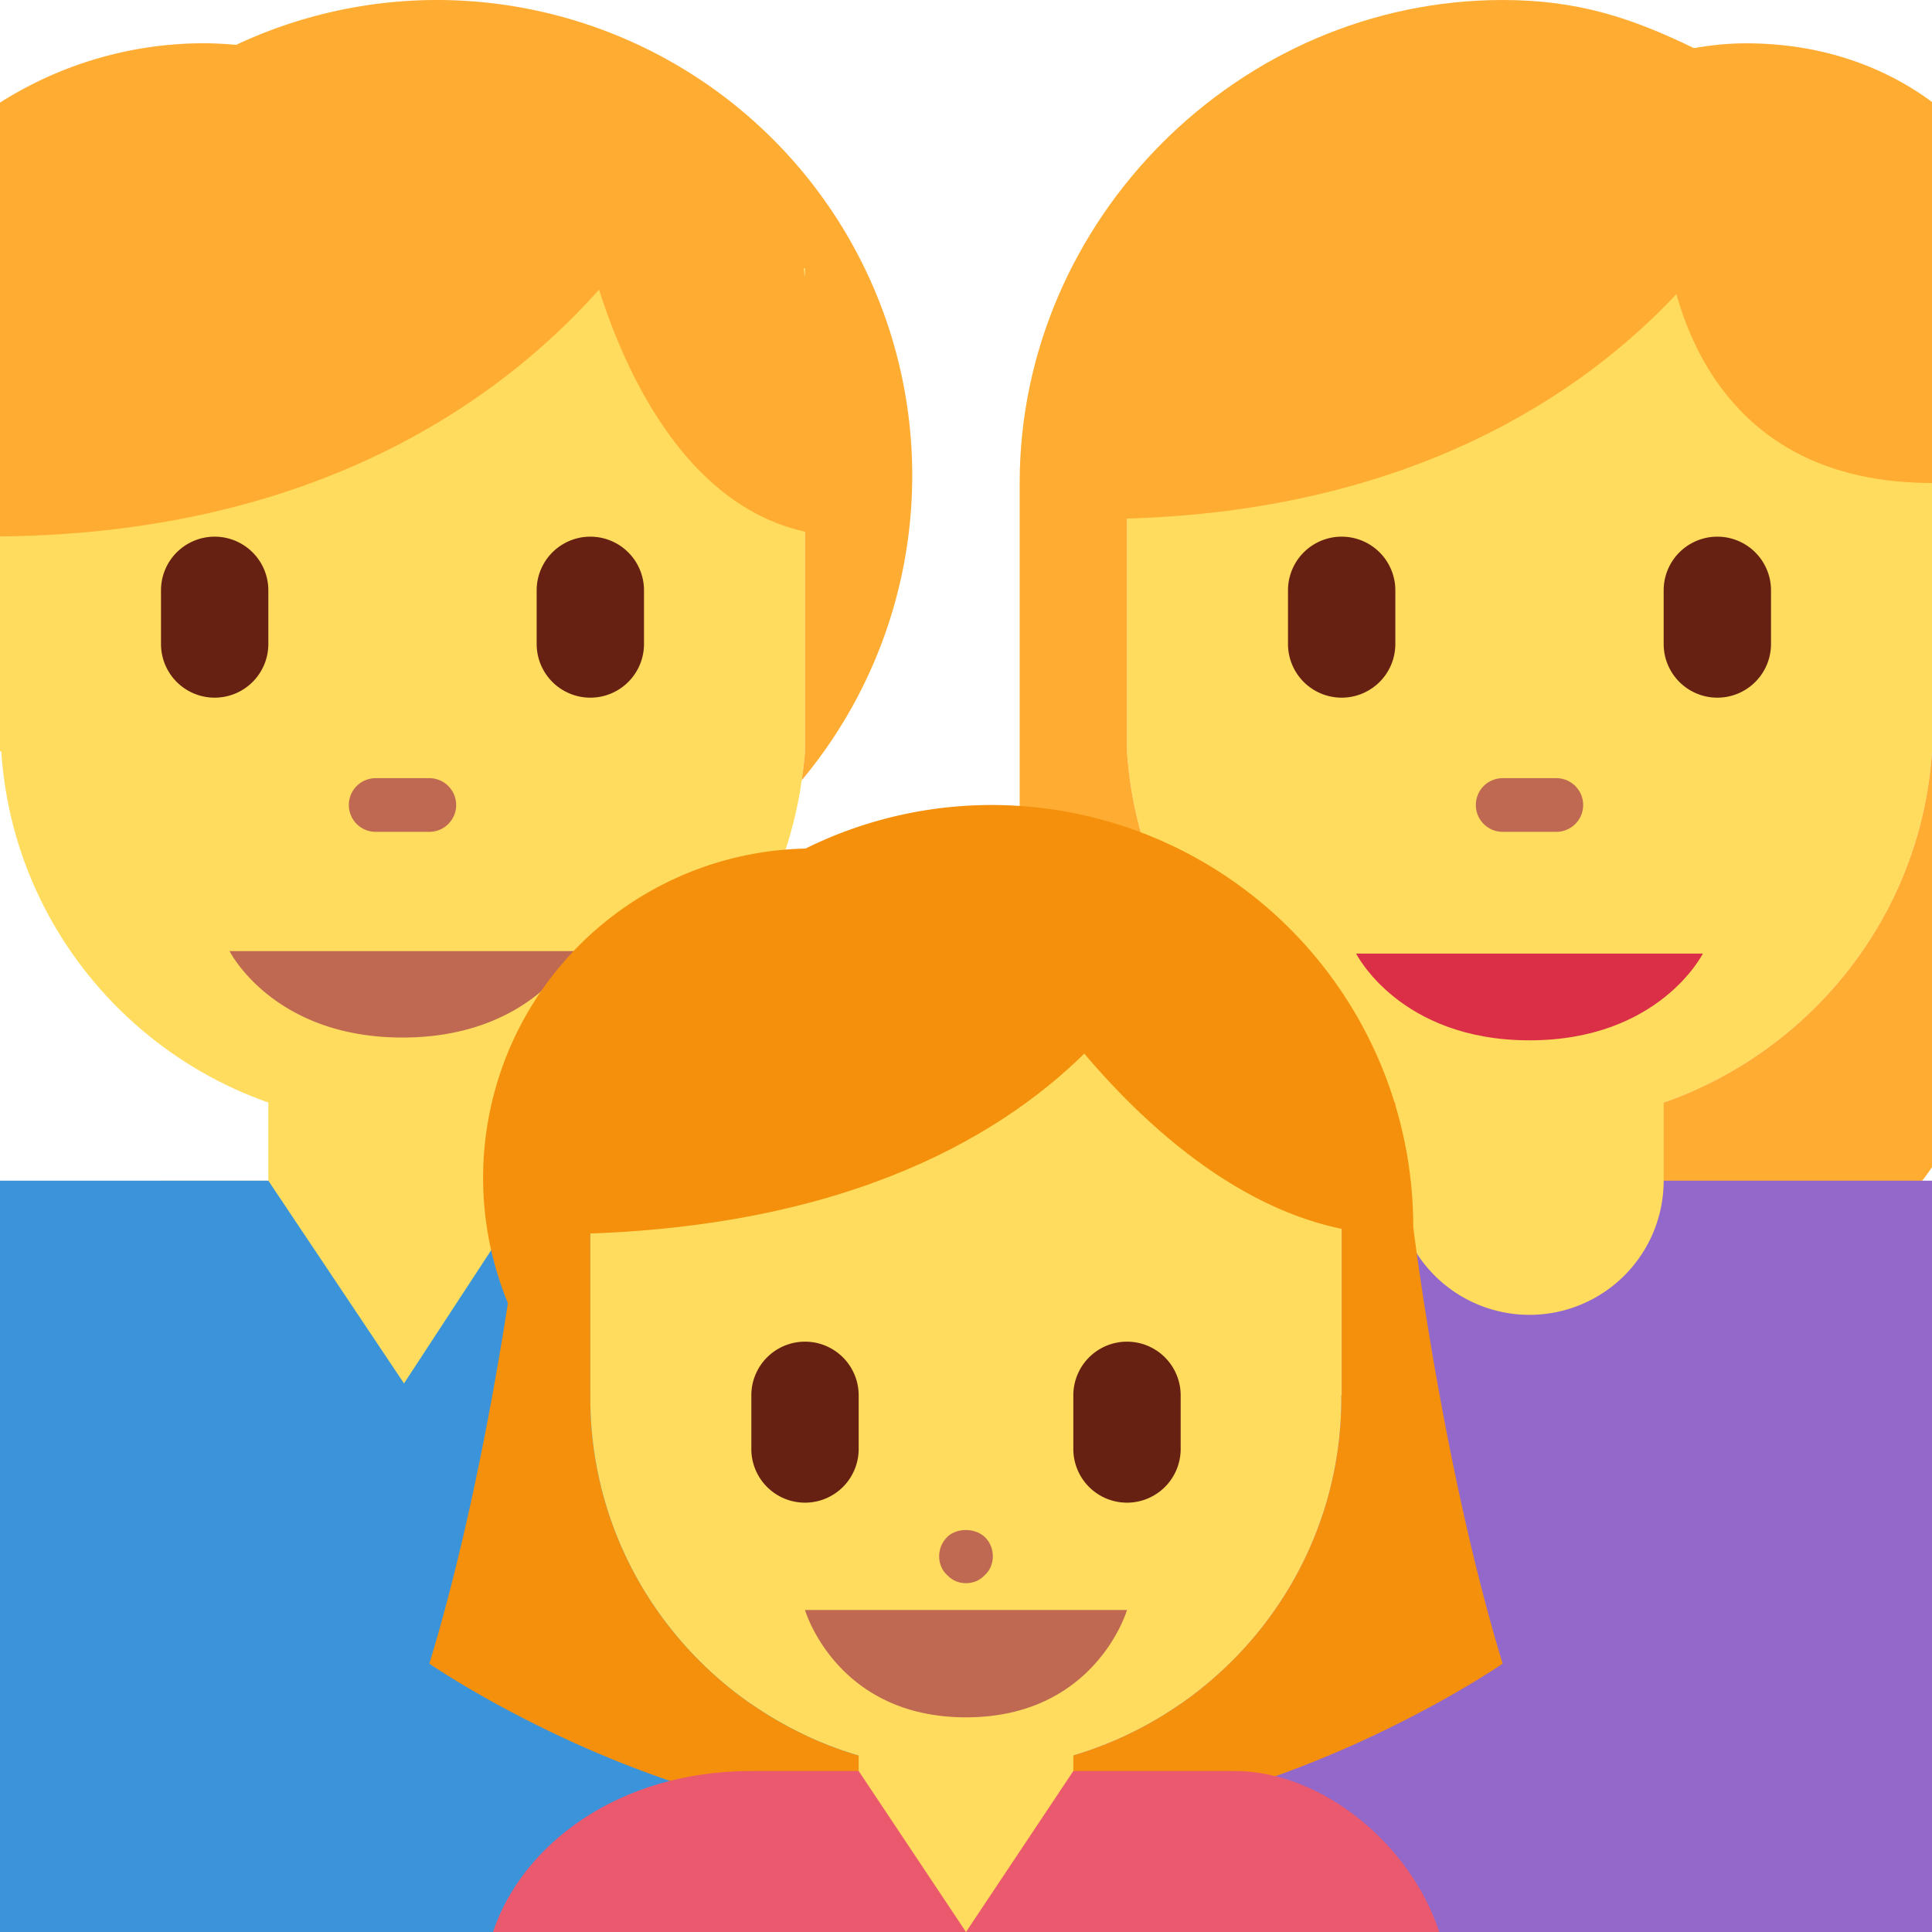
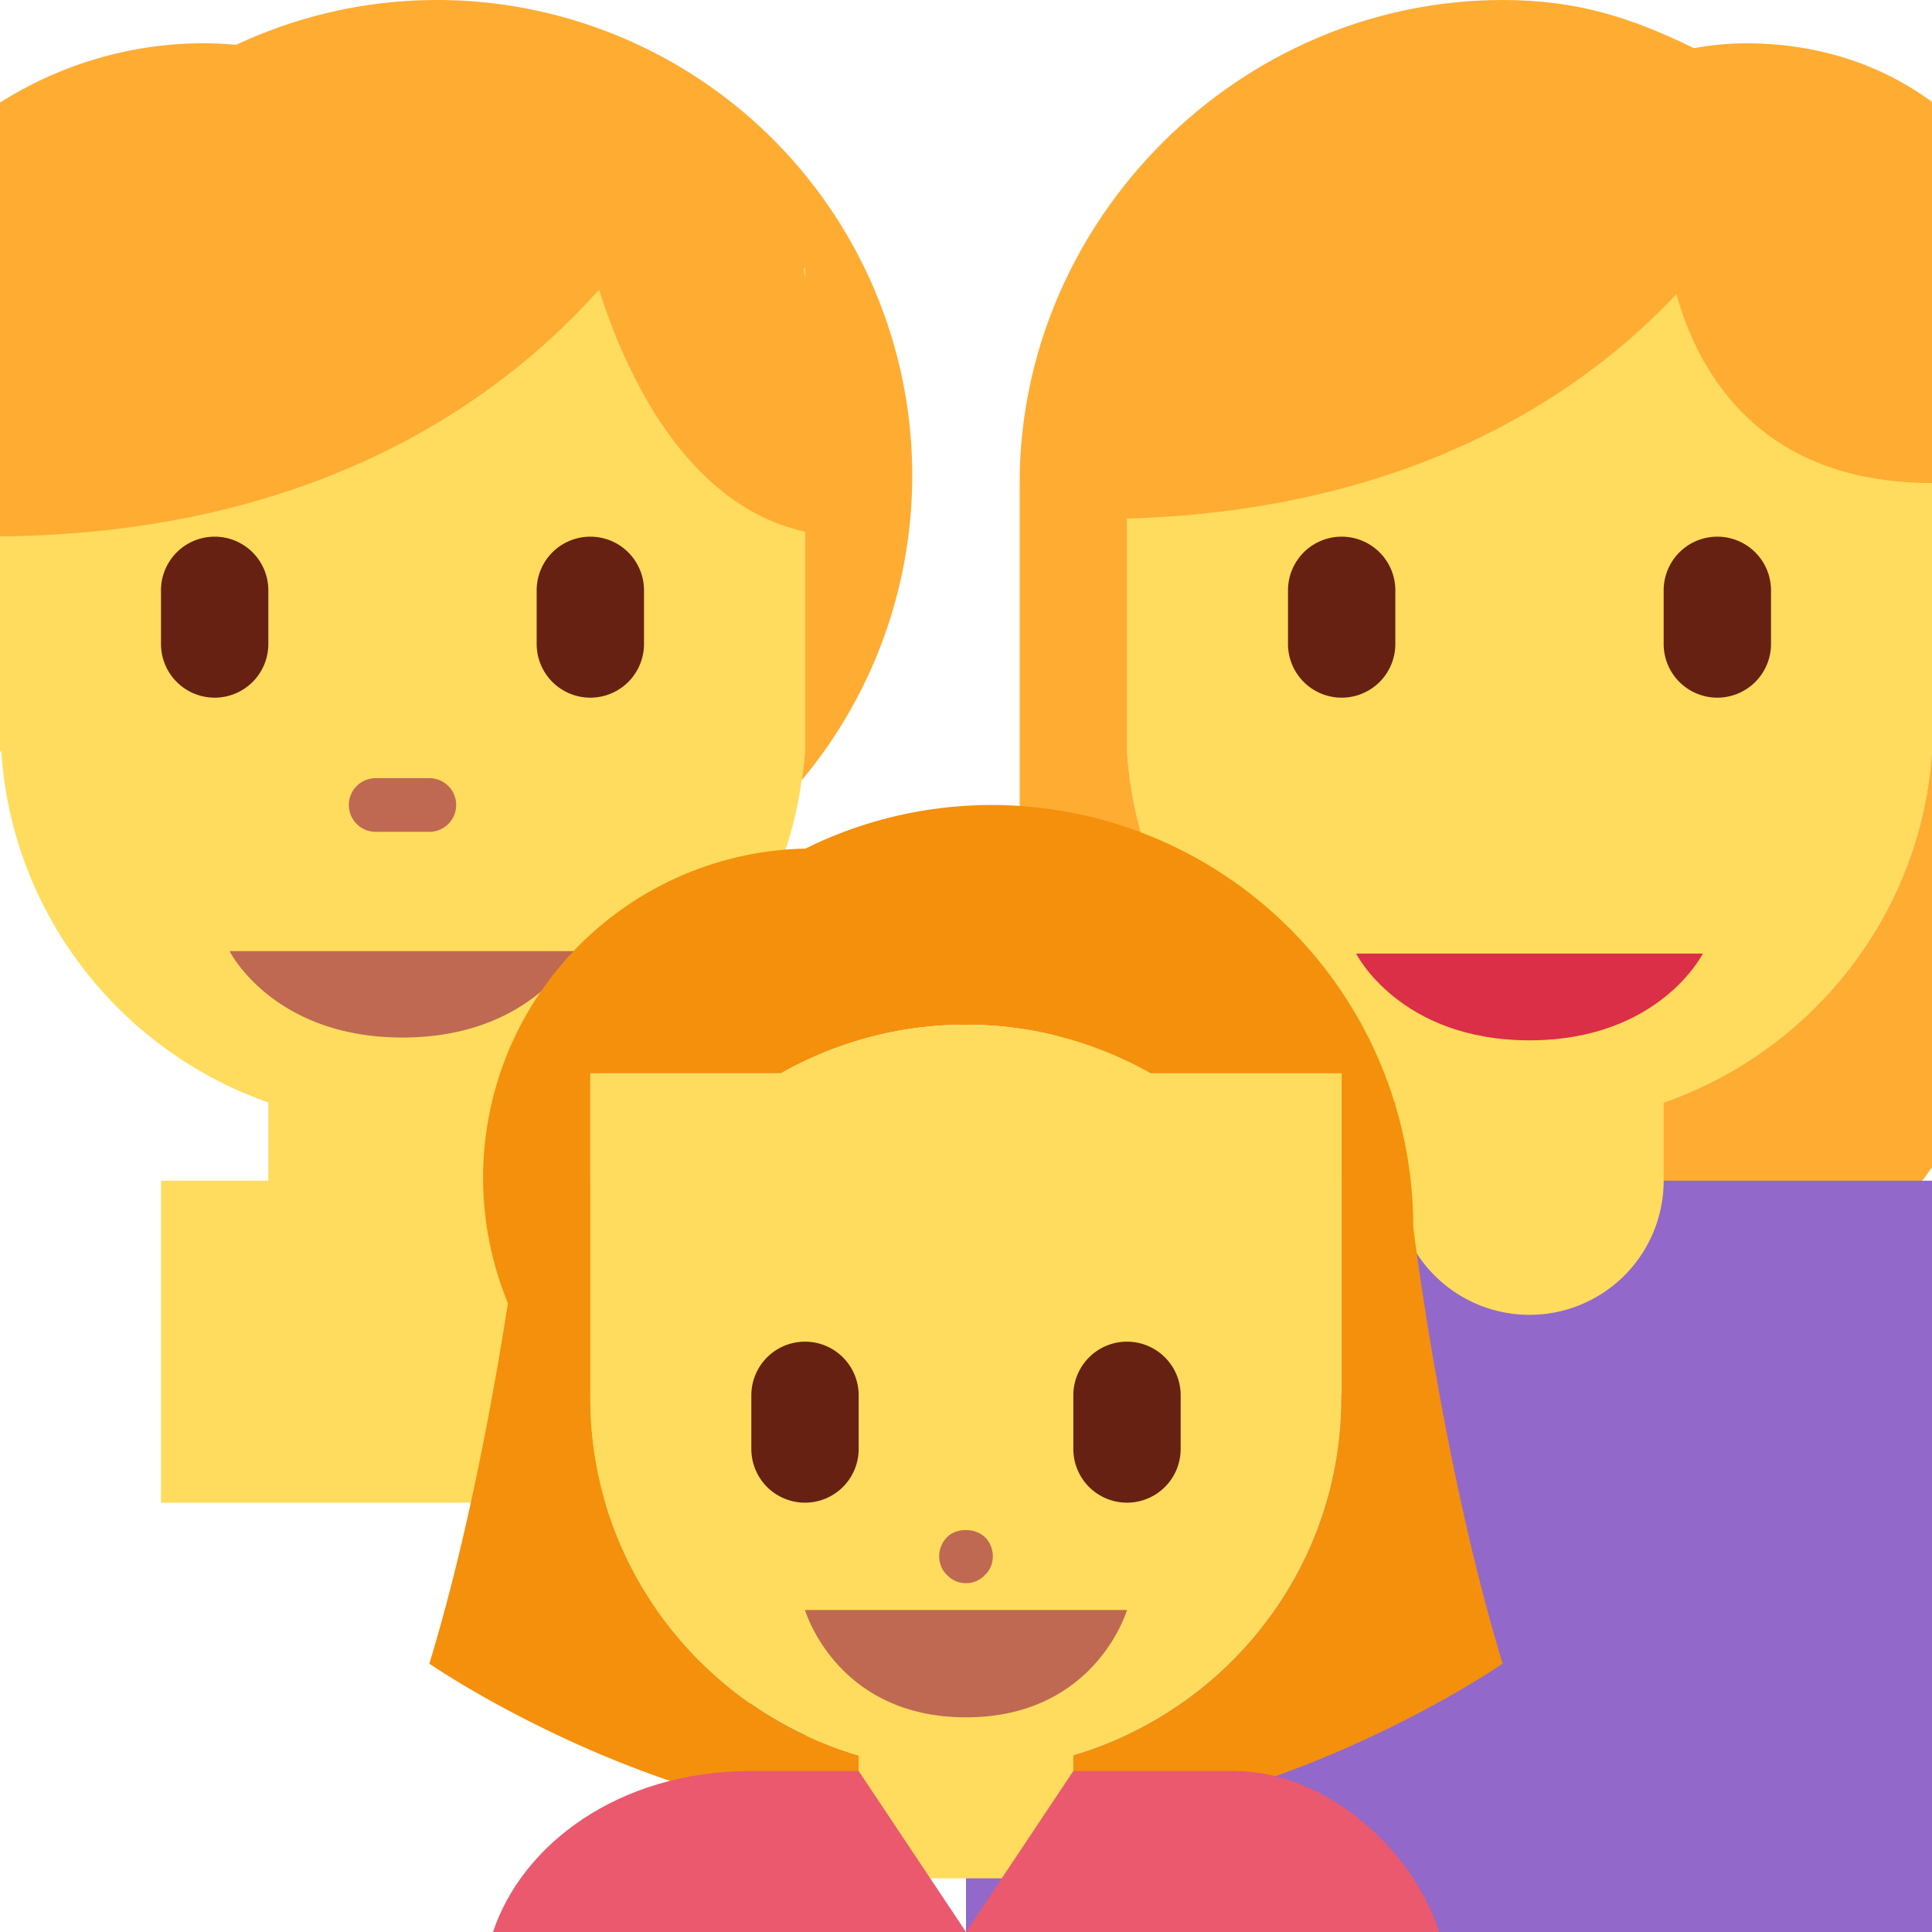
<svg xmlns="http://www.w3.org/2000/svg" width="800px" height="800px" viewBox="0 0 36 36" aria-hidden="true" role="img" class="iconify iconify--twemoji" preserveAspectRatio="xMidYMid meet">
  <path fill="#FFDC5D" d="M21 14c.253 3.89 3.521 6.969 7.5 6.969S35.747 17.89 36 14V4H21v10z" />
  <path fill="#FFAC33" d="M36 21.752V14c-.253 3.89-3.521 6.969-7.5 6.969S21.253 17.89 21 14V9.663c5.328-.155 8.51-2.343 10.237-4.181C31.652 6.957 32.801 9 36 9V1.9c-.931-.689-2.115-1.093-3.462-1.093c-.333 0-.657.034-.974.09C30.393.328 29.39 0 28 0c-4.907 0-9 4.093-9 9v7c.064 2.258.868 4.35 2.182 6L24 24h9l2.818-2c.064-.08.121-.166.182-.248z" />
  <path fill="#9268CA" d="M35.818 22H21c-2 0-3 1-3 2.973V36h18V22h-.182z" />
  <path fill="#7450A8" d="M20.986 26h1.028v10h-1.028z" />
  <path fill="#FFDC5D" d="M26 19v3a2.5 2.5 0 1 0 5 0v-3h-5z" />
  <path fill="#DA2F47" d="M25.27 17.769h6.46s-.808 1.616-3.23 1.616s-3.23-1.616-3.23-1.616z" />
-   <path fill="#BF6952" d="M29 15.5h-1a.5.5 0 0 1 0-1h1a.5.5 0 0 1 0 1z" />
  <path fill="#662113" d="M25 13a1 1 0 0 1-1-1v-1a1 1 0 1 1 2 0v1a1 1 0 0 1-1 1zm7 0a1 1 0 0 1-1-1v-1a1 1 0 1 1 2 0v1a1 1 0 0 1-1 1z" />
  <path fill="#FFDC5D" d="M5 22v-4h5v4h2v6H3v-6z" />
-   <path fill="#3B94D9" d="M15 22h-5l-2.472 3.778L5 22H0v14h18V24.973C18 23 17 22 15 22z" />
  <path fill="#1B6399" d="M13.986 26h1.028v10h-1.028z" />
  <path fill="#FFDC5D" d="M15 14V5L0 4v10h.024c.252 3.89 3.498 6.969 7.476 6.969c3.791 0 6.932-2.799 7.438-6.428c.025-.18.05-.358.062-.541z" />
  <path fill="#FFAC33" d="M3.806.806A7.095 7.095 0 0 0 0 1.912v8.083c5.947-.055 9.375-2.593 11.162-4.598c.506 1.589 1.633 4.021 3.838 4.51V14c-.012.183-.037.361-.062.54A8.86 8.86 0 0 0 8.139 0A8.812 8.812 0 0 0 4.4.836a6.866 6.866 0 0 0-.594-.03zM15 5v.166l-.028-.167L15 5z" />
  <path fill="#BF6952" d="M10.722 17.723H4.278s.805 1.61 3.222 1.61s3.222-1.61 3.222-1.61zM8 15.5H7a.5.5 0 0 1 0-1h1a.5.5 0 0 1 0 1z" />
  <path fill="#662113" d="M4 13a1 1 0 0 1-1-1v-1a1 1 0 0 1 2 0v1a1 1 0 0 1-1 1zm7 0a1 1 0 0 1-1-1v-1a1 1 0 0 1 2 0v1a1 1 0 0 1-1 1z" />
  <path fill="#F4900C" d="M19.432 32.852c-.264.511-.432.921-.432 1.148c4.656 0 9-3 9-3c-1.125-3.688-1.666-8.139-1.666-8.139A7.86 7.86 0 0 0 18.473 15a7.817 7.817 0 0 0-3.464.812a6.136 6.136 0 0 0-5.545 8.47C9.214 25.893 8.731 28.604 8 31c0 0 4.344 3 9 3c0-.227-.167-.636-.431-1.146C13.39 32.198 11 29.4 11 26.047l.002-.047H11v-6h3.551c1.018-.574 2.192-.906 3.446-.906s2.429.332 3.446.906H25v6h-.008l.002.047c0 3.351-2.386 6.147-5.562 6.805z" />
-   <path fill="#FFDC5D" d="M20 35v-4h-4v4h-1v1h6v-1z" />
+   <path fill="#FFDC5D" d="M20 35v-4h-4v4h-1v1v-1z" />
  <path fill="#EA596E" d="M14 33c-2.493 0-4.276 1.385-4.814 3H18l-2-3h-2zm9 0h-3l-2 3h8.818c-.518-1.602-2.159-3-3.818-3z" />
  <path fill="#FFDC5D" d="M24.994 26.047L24.992 26H25v-6h-3.557c-1.018-.574-2.192-.906-3.446-.906s-2.428.332-3.446.906H11v6h.002l-.002.047c0 3.353 2.39 6.152 5.569 6.807a7.065 7.065 0 0 0 2.863-.002c3.176-.658 5.562-3.454 5.562-6.805z" />
-   <path fill="#F4900C" d="M26 23l-1-4l-3-2l-11 1l-.861 5c5.41 0 8.425-1.755 10.065-3.367C21.44 21.092 23.528 23 26 23z" />
  <path fill="#BF6952" d="M21 30h-6s.583 2 3 2s3-2 3-2zm-3-.5a.47.47 0 0 1-.35-.15c-.1-.09-.15-.22-.15-.35s.05-.26.15-.36c.17-.17.52-.18.71.01c.09.09.14.22.14.35s-.05.26-.15.35a.47.47 0 0 1-.35.15z" />
  <path fill="#662113" d="M15 28a1 1 0 0 1-1-1v-1a1 1 0 1 1 2 0v1a1 1 0 0 1-1 1zm6 0a1 1 0 0 1-1-1v-1a1 1 0 1 1 2 0v1a1 1 0 0 1-1 1z" />
</svg>